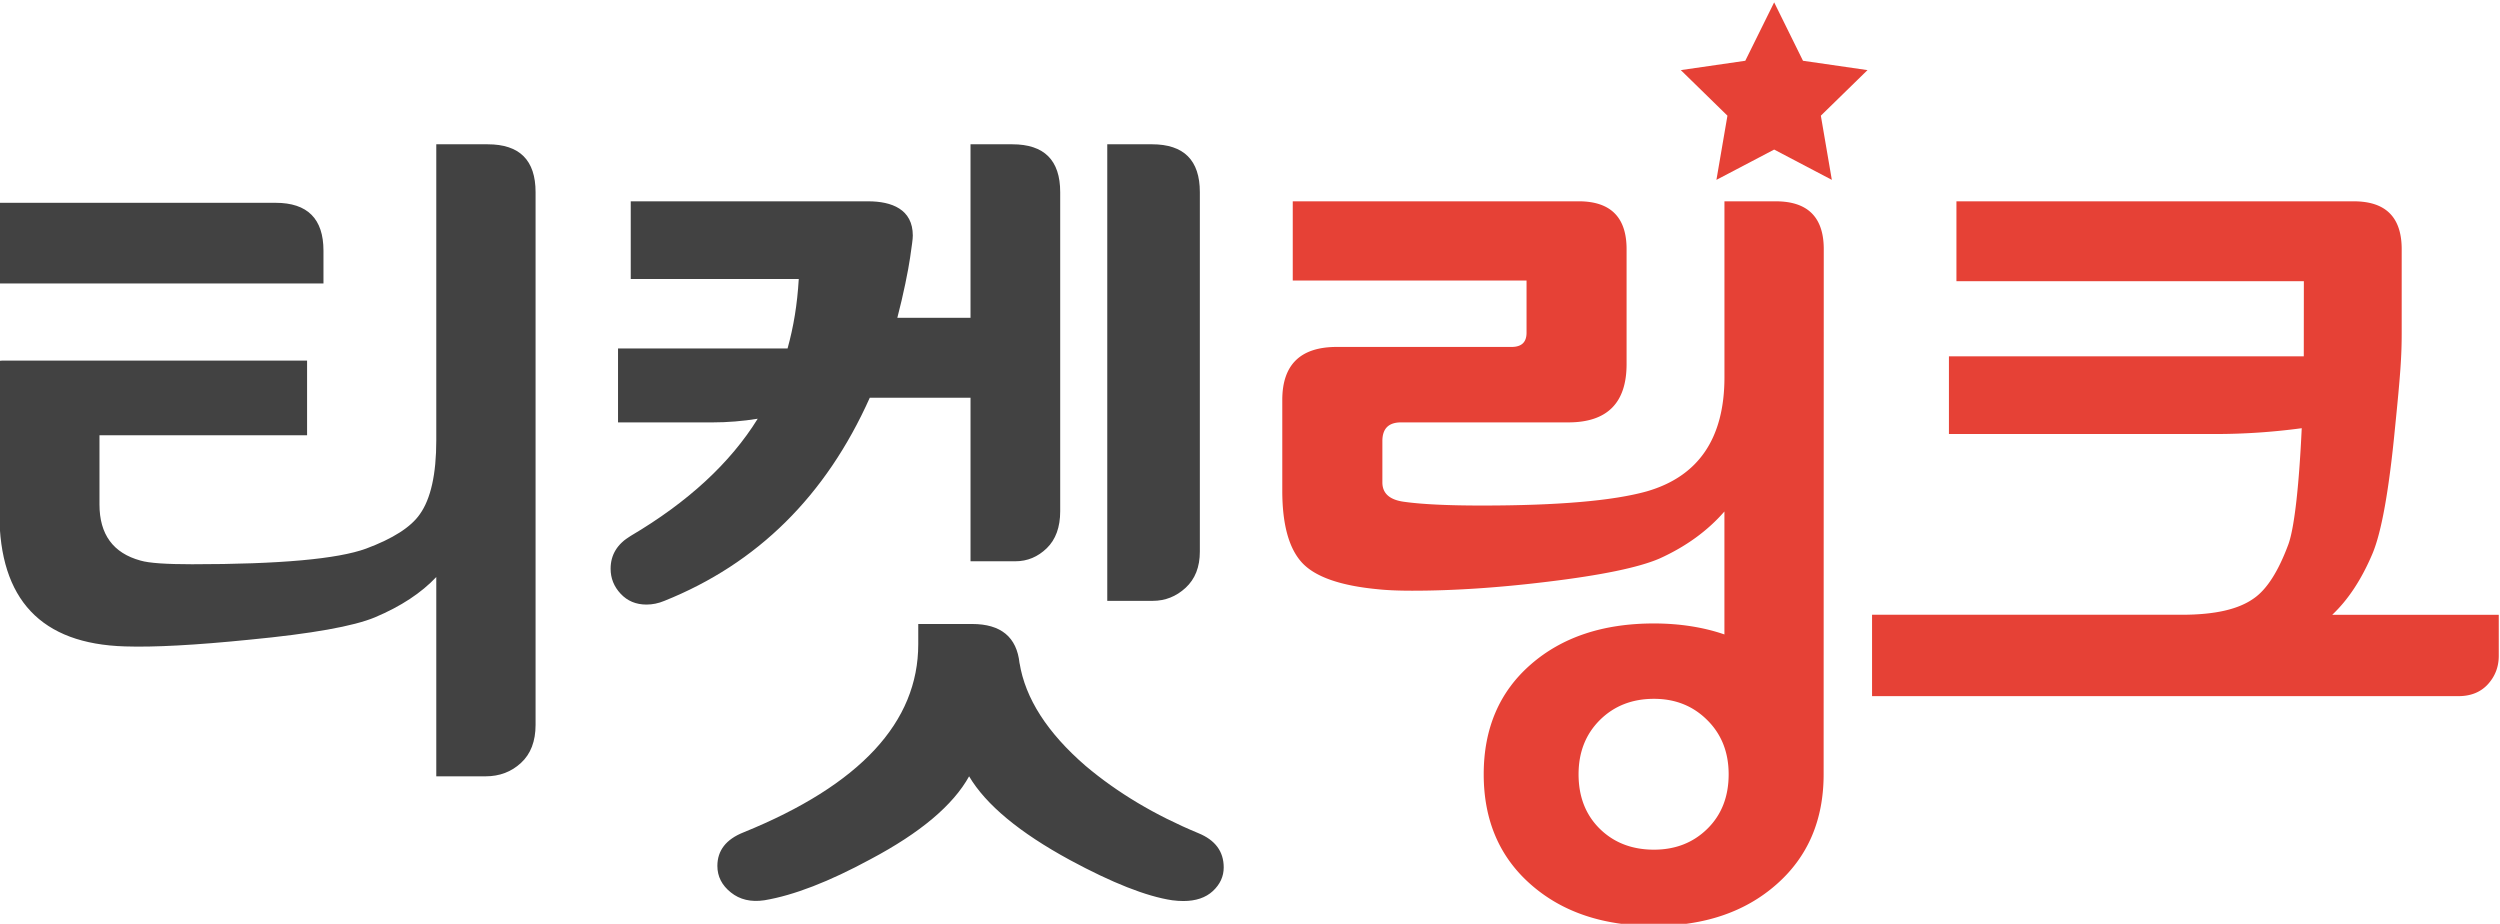
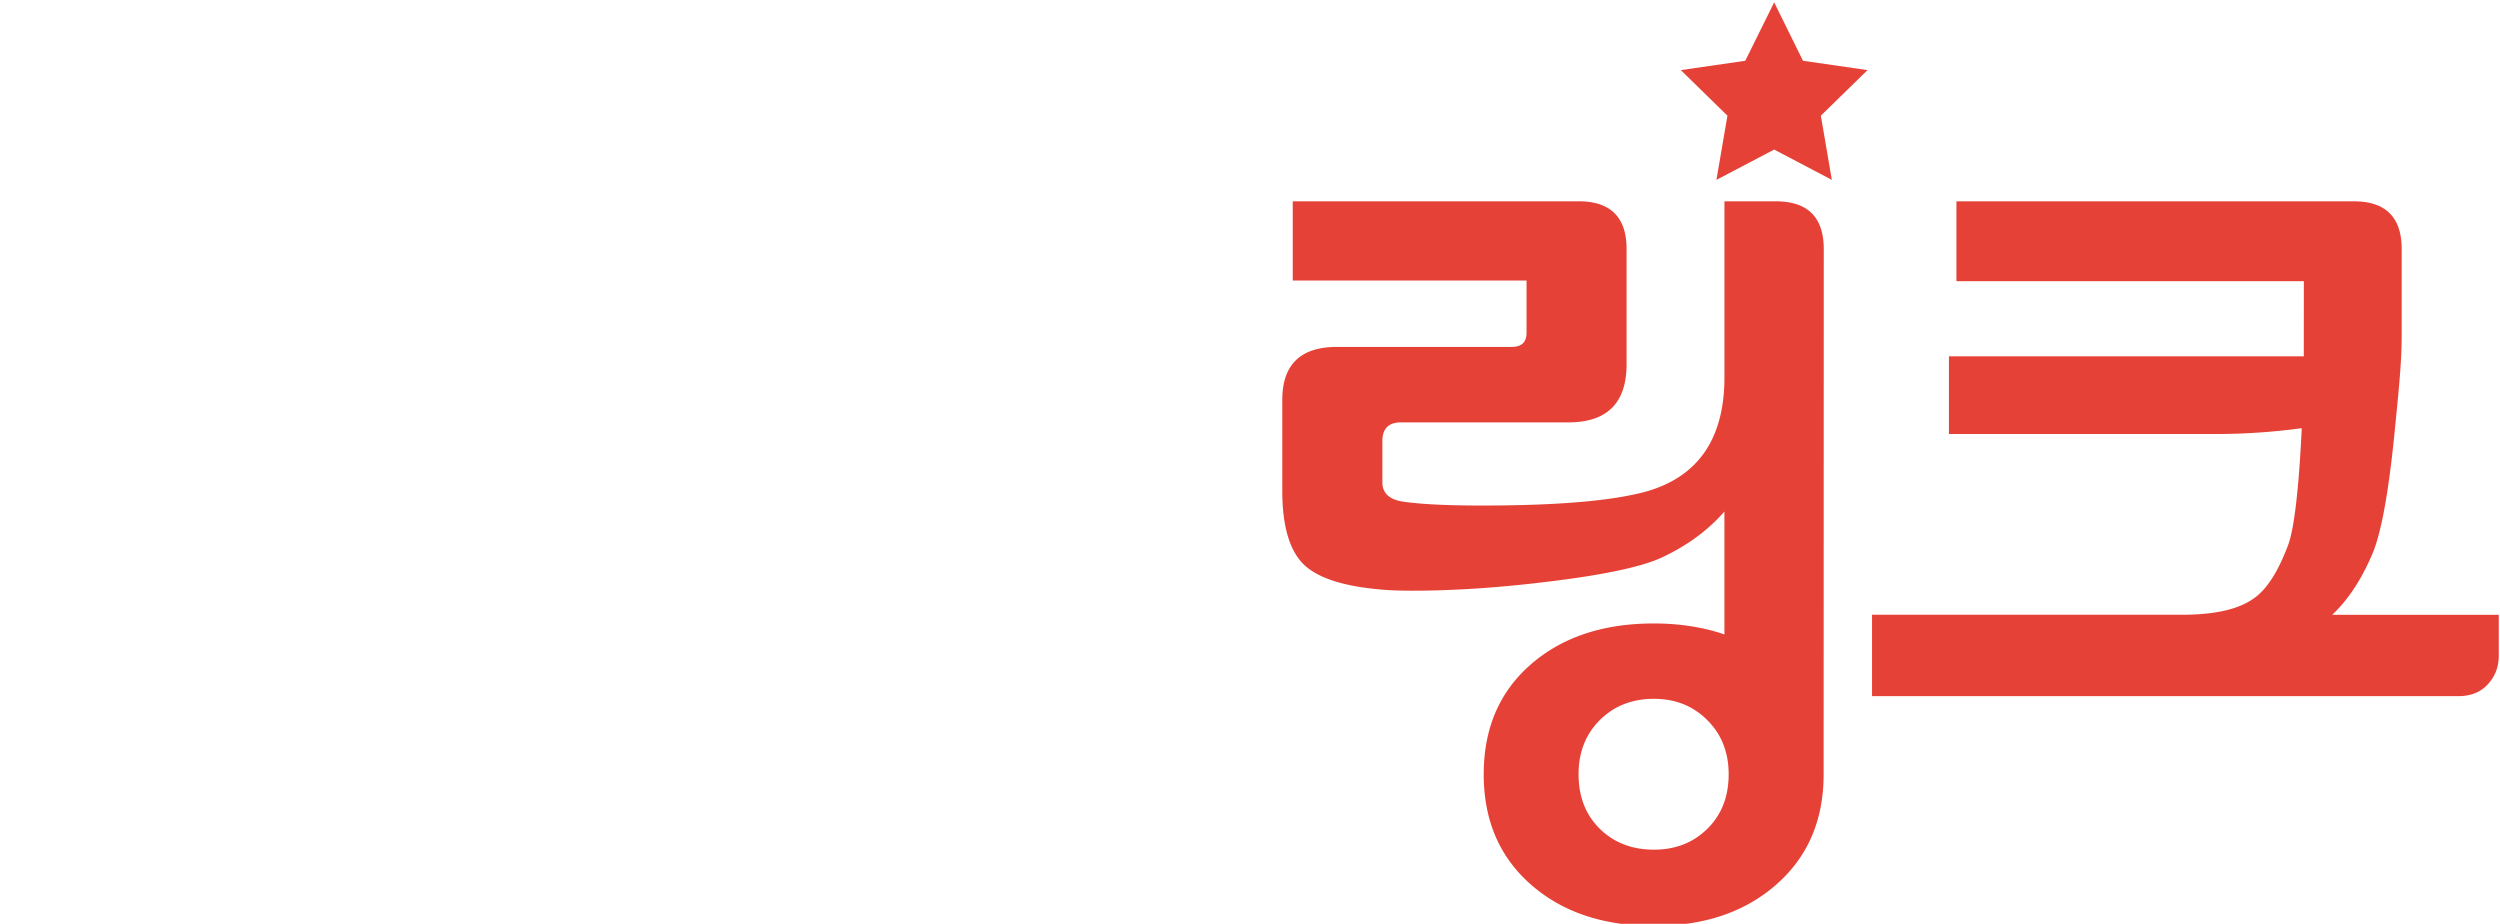
<svg xmlns="http://www.w3.org/2000/svg" xml:space="preserve" width="257.831" height="95.273" viewBox="0 0 257.831 95.273">
  <path d="m320.762 722.265-2.234-4.519-4.989-.723 3.608-3.525-.852-4.966 4.467 2.344 4.462-2.344-.85 4.966 3.61 3.525-4.992.723zm-37.246-15.394v-6.126h18.088v-4.044c0-.733-.387-1.096-1.156-1.096h-13.524c-2.813 0-4.218-1.373-4.218-4.104v-7.017c0-2.617.513-4.474 1.533-5.577 1.017-1.094 2.973-1.778 5.867-2.05.69-.074 1.576-.112 2.656-.112 3.194 0 6.684.23 10.46.693 4.158.503 7.047 1.097 8.662 1.792 2.044.923 3.72 2.14 5.03 3.643v-9.512c-1.606.556-3.461.85-5.453.85-3.93 0-7.104-1.057-9.53-3.174-2.428-2.118-3.64-4.95-3.64-8.496 0-3.545 1.212-6.388 3.64-8.521 2.426-2.137 5.6-3.208 9.53-3.208 3.892 0 7.053 1.072 9.477 3.208 2.43 2.134 3.652 4.976 3.652 8.52l.01 40.627c0 2.47-1.236 3.704-3.71 3.704h-3.974V693.27c0-4.74-2.009-7.683-6.014-8.84-2.622-.731-6.87-1.096-12.766-1.096-2.62 0-4.626.096-6.009.29-1.117.15-1.677.651-1.677 1.501v3.198c0 .965.484 1.444 1.445 1.444h12.943c3.003 0 4.506 1.503 4.506 4.508v8.893c0 2.47-1.238 3.704-3.708 3.704zm51.348 0v-6.181h26.88l-.006-5.814h-27.454v-6.008h20.64a49.823 49.823 0 0 1 6.655.45c-.19-4.106-.536-7.637-1.04-9.004-.772-2.072-1.654-3.46-2.662-4.16-1.186-.846-2.985-1.27-5.606-1.27h-23.936v-6.296h45.371c.957 0 1.724.31 2.281.925.558.616.836 1.348.836 2.193v3.177H363.94c1.232 1.16 2.271 2.74 3.117 4.74.695 1.659 1.275 4.892 1.738 9.71.423 4.196.518 5.527.518 7.363v6.47c0 2.47-1.233 3.705-3.706 3.705zm-23.403-38.491c1.659 0 3.03-.551 4.13-1.651 1.1-1.093 1.65-2.49 1.65-4.188 0-1.73-.55-3.138-1.65-4.218-1.095-1.076-2.471-1.614-4.13-1.614-1.691 0-3.091.538-4.188 1.614-1.097 1.08-1.644 2.489-1.644 4.218 0 1.7.546 3.095 1.64 4.19 1.103 1.098 2.5 1.649 4.192 1.649z" style="display:inline;fill:#e64136;fill-opacity:1;fill-rule:nonzero;stroke:none" transform="matrix(1.333 0 0 -1.333 -244.602 963.022)" />
-   <path d="M217.252 711.283v-22.902c0-2.62-.425-4.527-1.27-5.715-.695-1.004-2.084-1.891-4.16-2.664-2.198-.806-6.685-1.21-13.465-1.21-2.004 0-3.332.09-3.988.284-2.118.579-3.175 2.027-3.175 4.339v5.357h16.062v5.778h-23.562l-.244-.019v-11.81c0-6.667 3.237-10.091 9.707-10.285 2.234-.075 5.451.095 9.651.52 4.816.462 8.049 1.038 9.707 1.733 2.002.845 3.58 1.885 4.737 3.115v-15.42h3.811c1.081 0 1.994.344 2.741 1.036.755.693 1.13 1.676 1.13 2.948v41.212c0 2.47-1.232 3.703-3.704 3.703zm41.333 0v-13.425h-5.663c.466 1.772.85 3.694.988 4.65.134.958.21 1.408.21 1.712 0 2.036-1.627 2.651-3.456 2.651h-18.367v-6.01h13c-.12-2.004-.401-3.683-.866-5.372h-13.118v-5.723h7.285c1.193 0 2.37.097 3.523.284-2.118-3.42-5.392-6.446-9.824-9.063-1.04-.617-1.558-1.466-1.558-2.543 0-.735.258-1.383.779-1.938.523-.558 1.186-.834 1.994-.834.462 0 .926.093 1.388.287 7.2 2.888 12.495 8.127 15.89 15.713h7.795v-12.65h3.474c.922 0 1.73.337 2.424 1.009.693.674 1.04 1.63 1.04 2.86v24.69c0 2.47-1.236 3.702-3.706 3.702zm10.58 0V675.96h3.517c.966 0 1.816.337 2.546 1.01.735.68 1.1 1.609 1.1 2.803v27.808c0 2.47-1.236 3.703-3.71 3.703zm-85.713-4.527v-6.242h25.072v2.538c0 2.468-1.234 3.704-3.704 3.704zm71.09-32.586v-1.561c0-6.047-4.503-10.898-13.519-14.561-1.35-.537-2.023-1.401-2.023-2.597 0-.811.345-1.494 1.043-2.051.69-.557 1.56-.762 2.598-.605 2.27.38 5.008 1.44 8.206 3.174 3.852 2.041 6.39 4.179 7.629 6.415 1.304-2.2 3.902-4.355 7.795-6.472 3.275-1.77 5.912-2.815 7.918-3.117.306-.04.596-.059.866-.059.963 0 1.728.258 2.285.775.556.521.835 1.129.835 1.823 0 1.238-.655 2.12-1.966 2.655-3.349 1.39-6.257 3.124-8.723 5.206-2.95 2.554-4.668 5.212-5.108 7.966 0 0 .024-.24 0-.03-.21 2.024-1.435 3.039-3.672 3.039z" style="display:inline;fill:#424242;fill-opacity:1;fill-rule:nonzero;stroke:none" transform="matrix(1.333 0 0 -1.333 -244.602 963.022)" />
</svg>